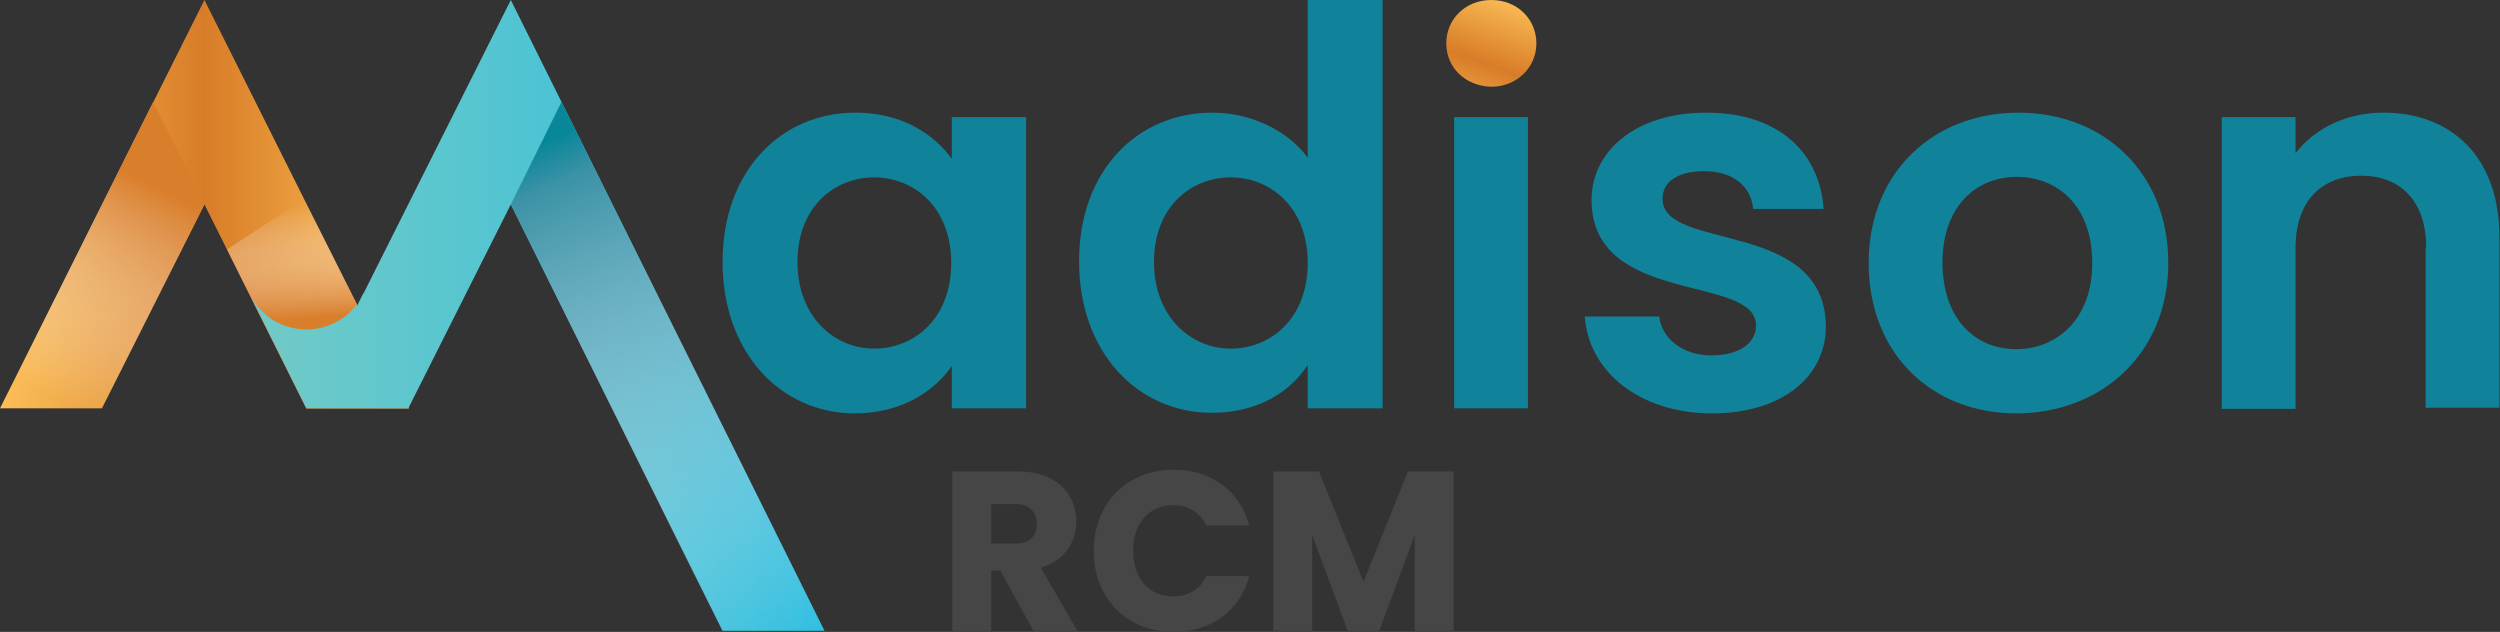
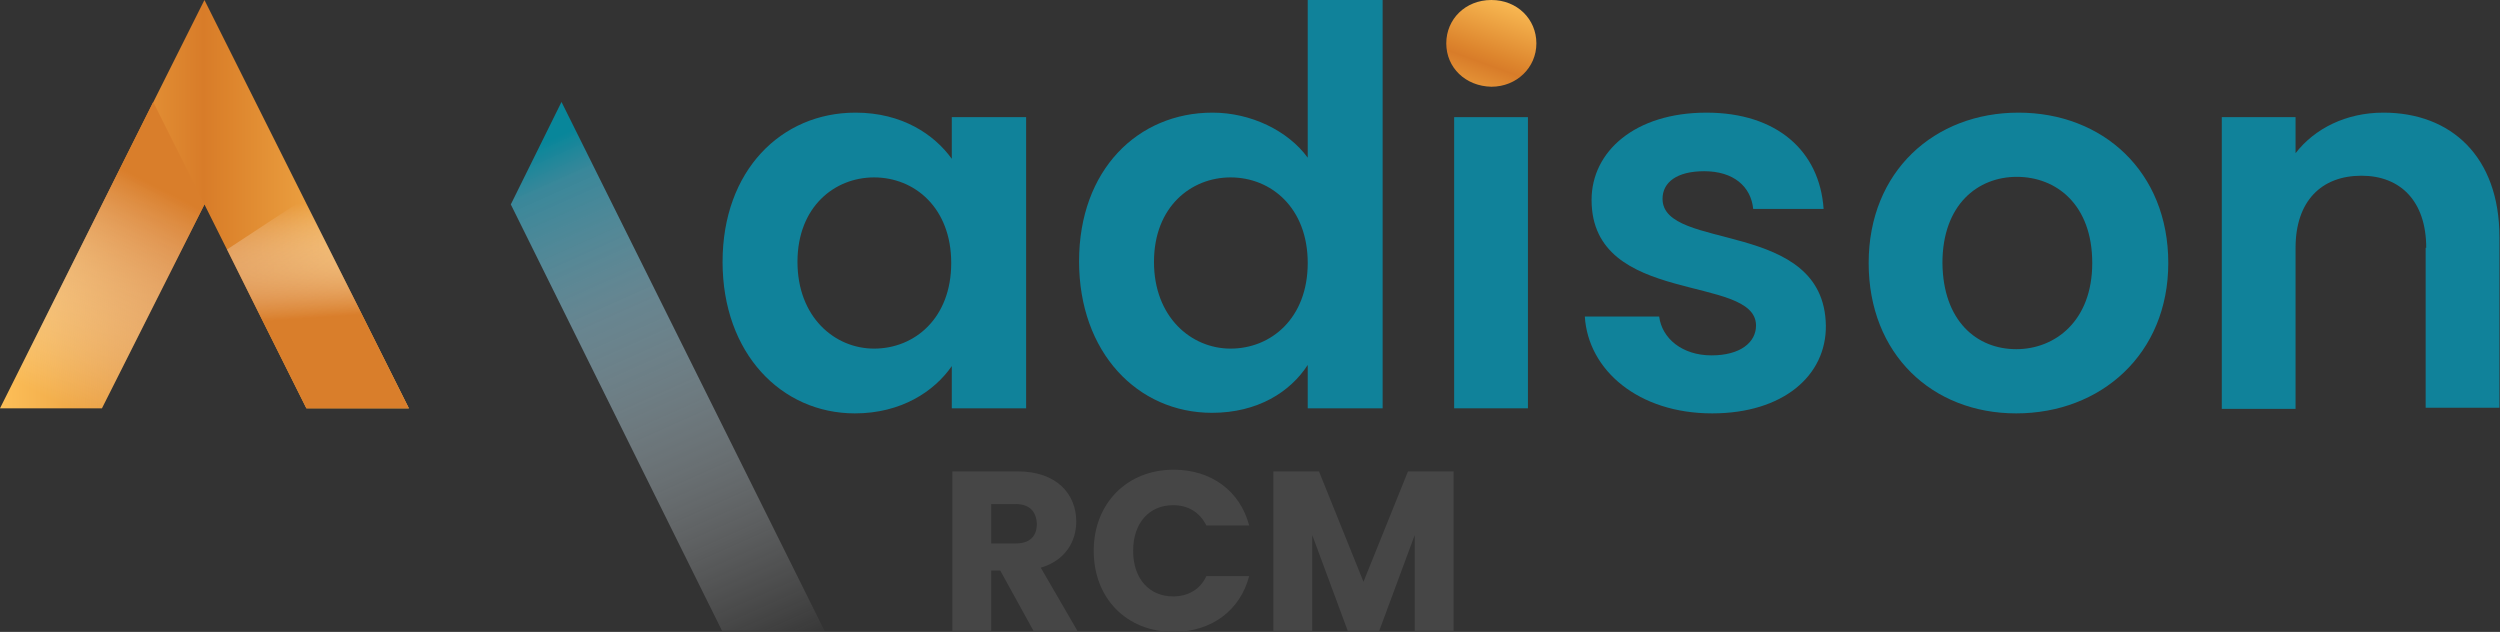
<svg xmlns="http://www.w3.org/2000/svg" version="1.2" baseProfile="tiny" id="Layer_1" x="0px" y="0px" viewBox="0 0 443.9 112.2" overflow="visible" xml:space="preserve">
  <rect x="0" y="0" width="443.9" height="112.2" fill="#333333" stroke="none" />
  <g>
    <path fill="#10829A" d="M151.9,20c8.3,0,14,3.9,17.1,8.2v-7.4h13.2v51.7H169V65c-3.1,4.5-9,8.4-17.2,8.4   c-13.1,0-23.5-10.7-23.5-26.9S138.7,20,151.9,20z M155.2,31.5c-7,0-13.6,5.2-13.6,15s6.6,15.4,13.6,15.4c7.2,0,13.7-5.4,13.7-15.2   S162.4,31.5,155.2,31.5z" />
    <path fill="#10829A" d="M215.3,20c6.8,0,13.4,3.2,16.9,8V0h13.3v72.5h-13.3v-7.7c-3.1,4.8-8.9,8.5-17,8.5   c-13.2,0-23.6-10.7-23.6-26.9S202,20,215.3,20z M218.5,31.5c-7,0-13.6,5.2-13.6,15s6.6,15.4,13.6,15.4c7.2,0,13.7-5.4,13.7-15.2   S225.7,31.5,218.5,31.5z" />
    <linearGradient id="SVGID_1_" gradientUnits="userSpaceOnUse" x1="259.083" y1="23.542" x2="267.992" y2="-1.075">
      <stop offset="0" style="stop-color:#FDBF58" />
      <stop offset="0.118" style="stop-color:#F4B14E" />
      <stop offset="0.341" style="stop-color:#E49236" />
      <stop offset="0.498" style="stop-color:#D87C29" />
      <stop offset="0.566" style="stop-color:#DD852D" />
      <stop offset="0.857" style="stop-color:#F2AD4A" />
      <stop offset="1" style="stop-color:#FDBF58" />
    </linearGradient>
    <path fill="url(#SVGID_1_)" d="M256.8,7.7c0-4.3,3.4-7.7,8-7.7c4.6,0,8,3.4,8,7.7c0,4.3-3.5,7.7-8,7.7   C260.2,15.3,256.8,12,256.8,7.7z" />
    <rect x="258.2" y="20.8" fill="#10829A" width="13.1" height="51.7" />
    <path fill="#10829A" d="M304,73.4c-13,0-22-7.6-22.6-17.2h13.2c0.5,3.9,4.1,6.9,9.3,6.9c5.1,0,7.9-2.3,7.9-5.3   c0-9.2-29.2-3.4-29.2-22.3c0-8.6,7.7-15.5,20.4-15.5c12.5,0,20.1,6.8,20.8,17.1h-12.5c-0.4-4-3.5-6.7-8.7-6.7c-4.9,0-7.4,2-7.4,4.9   c0,9.4,28.7,3.5,29,22.5C324.3,66.7,316.6,73.4,304,73.4z" />
    <path fill="#10829A" d="M358,73.4c-14.9,0-26.2-10.5-26.2-26.7c0-16.3,11.7-26.7,26.6-26.7c14.9,0,26.6,10.4,26.6,26.7   C385,62.9,373,73.4,358,73.4z M358,62c6.9,0,13.5-5,13.5-15.3c0-10.4-6.4-15.3-13.4-15.3c-6.9,0-13.2,4.9-13.2,15.3   C345,57,351,62,358,62z" />
    <path fill="#10829A" d="M430.8,44c0-8.3-4.6-12.8-11.5-12.8c-7.1,0-11.7,4.5-11.7,12.8v28.6h-13.1V20.8h13.1v6.4   c3.4-4.4,9-7.2,15.6-7.2c12,0,20.6,7.8,20.6,22.1v30.3h-13.1V44z" />
    <g>
      <path fill="#464646" d="M180.7,83.7c6.9,0,10.4,4,10.4,8.9c0,3.5-1.9,6.9-6.3,8.2l6.5,11.2h-7.8l-5.9-10.7H176V112h-6.9V83.7    H180.7z M180.3,89.5H176v7h4.3c2.6,0,3.8-1.3,3.8-3.5C184,90.8,182.8,89.5,180.3,89.5z" />
      <path fill="#464646" d="M208.4,83.4c6.7,0,11.8,3.8,13.4,9.9h-7.6c-1.2-2.4-3.3-3.6-5.9-3.6c-4.2,0-7.1,3.1-7.1,8.1    c0,5,2.9,8.1,7.1,8.1c2.6,0,4.8-1.2,5.9-3.6h7.6c-1.6,6.1-6.7,9.9-13.4,9.9c-8.3,0-14.2-5.9-14.2-14.4    C194.2,89.4,200.1,83.4,208.4,83.4z" />
      <path fill="#464646" d="M226.1,83.7h8.1l7.9,19.6l7.9-19.6h8.1V112h-6.9v-17l-6.3,17h-5.6L233,95v17h-6.9V83.7z" />
    </g>
    <linearGradient id="SVGID_00000090997388487317399420000001476369421388921235_" gradientUnits="userSpaceOnUse" x1="0" y1="36.269" x2="72.554" y2="36.269">
      <stop offset="0" style="stop-color:#FDBF58" />
      <stop offset="0.118" style="stop-color:#F4B14E" />
      <stop offset="0.341" style="stop-color:#E49236" />
      <stop offset="0.498" style="stop-color:#D87C29" />
      <stop offset="0.566" style="stop-color:#DD852D" />
      <stop offset="0.857" style="stop-color:#F2AD4A" />
      <stop offset="1" style="stop-color:#FDBF58" />
    </linearGradient>
    <polygon fill="url(#SVGID_00000090997388487317399420000001476369421388921235_)" points="36.3,36.3 54.4,72.5 72.6,72.5 36.3,0    0,72.5 18.1,72.5  " />
    <g>
      <linearGradient id="SVGID_00000043423950886466270040000001108316784469747645_" gradientUnits="userSpaceOnUse" x1="23.891" y1="78.459" x2="43.059" y2="40.939">
        <stop offset="0" style="stop-color:#FFFFFF;stop-opacity:0" />
        <stop offset="8.737359e-02" style="stop-color:#FDF8F2;stop-opacity:8.737359e-02" />
        <stop offset="0.223" style="stop-color:#F8EADC;stop-opacity:0.223" />
        <stop offset="0.39" style="stop-color:#F3D6BA;stop-opacity:0.39" />
        <stop offset="0.581" style="stop-color:#EBBC8F;stop-opacity:0.581" />
        <stop offset="0.791" style="stop-color:#E29D5F;stop-opacity:0.791" />
        <stop offset="1" style="stop-color:#D97E2B" />
      </linearGradient>
      <polygon fill="url(#SVGID_00000043423950886466270040000001108316784469747645_)" points="36.3,36.3 45.3,54.4 36.3,36.3   " />
      <linearGradient id="SVGID_00000023260865952352098620000006241124542897661854_" gradientUnits="userSpaceOnUse" x1="9.507" y1="71.111" x2="28.675" y2="33.59">
        <stop offset="0" style="stop-color:#FFFFFF;stop-opacity:0" />
        <stop offset="8.737359e-02" style="stop-color:#FDF8F2;stop-opacity:8.737359e-02" />
        <stop offset="0.223" style="stop-color:#F8EADC;stop-opacity:0.223" />
        <stop offset="0.39" style="stop-color:#F3D6BA;stop-opacity:0.39" />
        <stop offset="0.581" style="stop-color:#EBBC8F;stop-opacity:0.581" />
        <stop offset="0.791" style="stop-color:#E29D5F;stop-opacity:0.791" />
        <stop offset="1" style="stop-color:#D97E2B" />
      </linearGradient>
      <polygon fill="url(#SVGID_00000023260865952352098620000006241124542897661854_)" points="0,72.5 18.1,72.5 36.3,36.3 27.2,18.1       " />
    </g>
    <g>
      <linearGradient id="SVGID_00000079486118664217033670000016861835047489559959_" gradientUnits="userSpaceOnUse" x1="54.883" y1="36.01" x2="56.289" y2="56.407">
        <stop offset="0" style="stop-color:#FFFFFF;stop-opacity:0" />
        <stop offset="8.737359e-02" style="stop-color:#FDF8F2;stop-opacity:8.737359e-02" />
        <stop offset="0.223" style="stop-color:#F8EADC;stop-opacity:0.223" />
        <stop offset="0.39" style="stop-color:#F3D6BA;stop-opacity:0.39" />
        <stop offset="0.581" style="stop-color:#EBBC8F;stop-opacity:0.581" />
        <stop offset="0.791" style="stop-color:#E29D5F;stop-opacity:0.791" />
        <stop offset="1" style="stop-color:#D97E2B" />
      </linearGradient>
      <polygon fill="url(#SVGID_00000079486118664217033670000016861835047489559959_)" points="72.6,72.5 54,35.3 40.3,44.3 54.4,72.5       " />
    </g>
    <linearGradient id="SVGID_00000106138583182365586200000005031290749776664212_" gradientUnits="userSpaceOnUse" x1="44.475" y1="56.013" x2="146.389" y2="56.013">
      <stop offset="0" style="stop-color:#72CAC6" />
      <stop offset="1" style="stop-color:#2BBDE0" />
    </linearGradient>
-     <path fill="url(#SVGID_00000106138583182365586200000005031290749776664212_)" d="M146.4,112h-18.1L90.7,36.3L72.5,72.5v0H54.4v0   l-9.9-19.9c1.9,3.5,5.6,5.9,9.9,5.9c3.6,0,6.9-1.7,8.9-4.4l0.1,0.2l0.8-1.6c0.1-0.2,0.2-0.5,0.4-0.7c0.1-0.1,0.1-0.3,0.2-0.4   L90.7,0L146.4,112z" />
    <g>
      <linearGradient id="SVGID_00000070081235538400154500000002431093097648735156_" gradientUnits="userSpaceOnUse" x1="138.37" y1="118.512" x2="96.665" y2="25.262">
        <stop offset="0" style="stop-color:#FFFFFF;stop-opacity:0" />
        <stop offset="9.619150e-02" style="stop-color:#F3F5F6;stop-opacity:9.619150e-02" />
        <stop offset="0.252" style="stop-color:#DAE3E8;stop-opacity:0.252" />
        <stop offset="0.447" style="stop-color:#B3CAD4;stop-opacity:0.447" />
        <stop offset="0.674" style="stop-color:#81ACBC;stop-opacity:0.674" />
        <stop offset="0.926" style="stop-color:#3A8EA2;stop-opacity:0.926" />
        <stop offset="1" style="stop-color:#08869A" />
      </linearGradient>
      <polygon fill="url(#SVGID_00000070081235538400154500000002431093097648735156_)" points="99.7,18.1 90.7,36.3 128.2,112     146.4,112   " />
    </g>
  </g>
</svg>